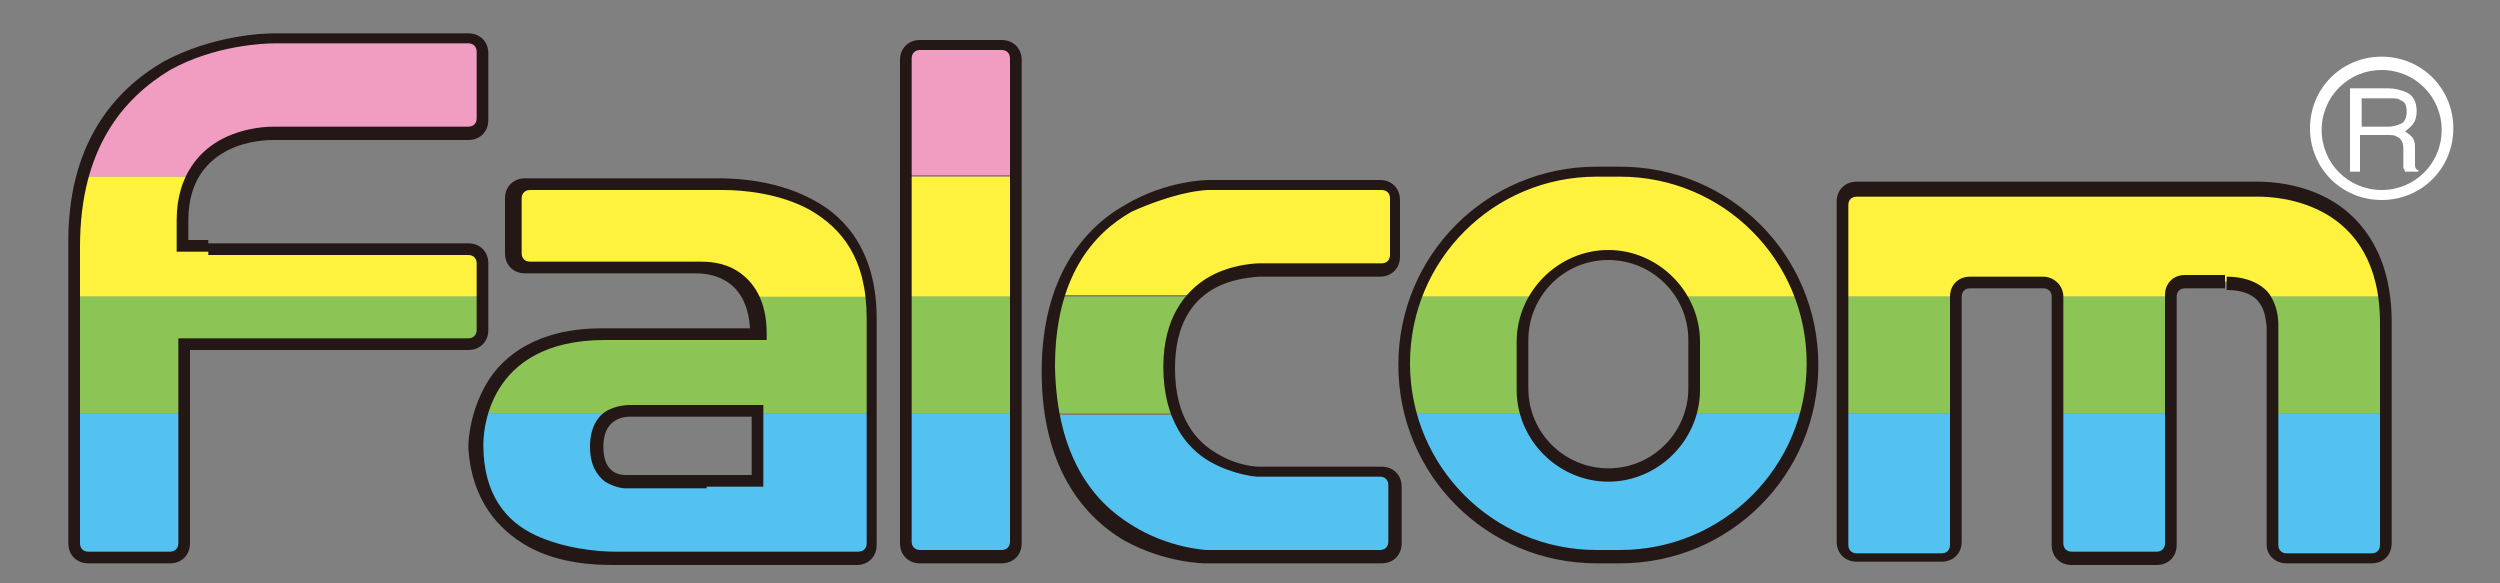
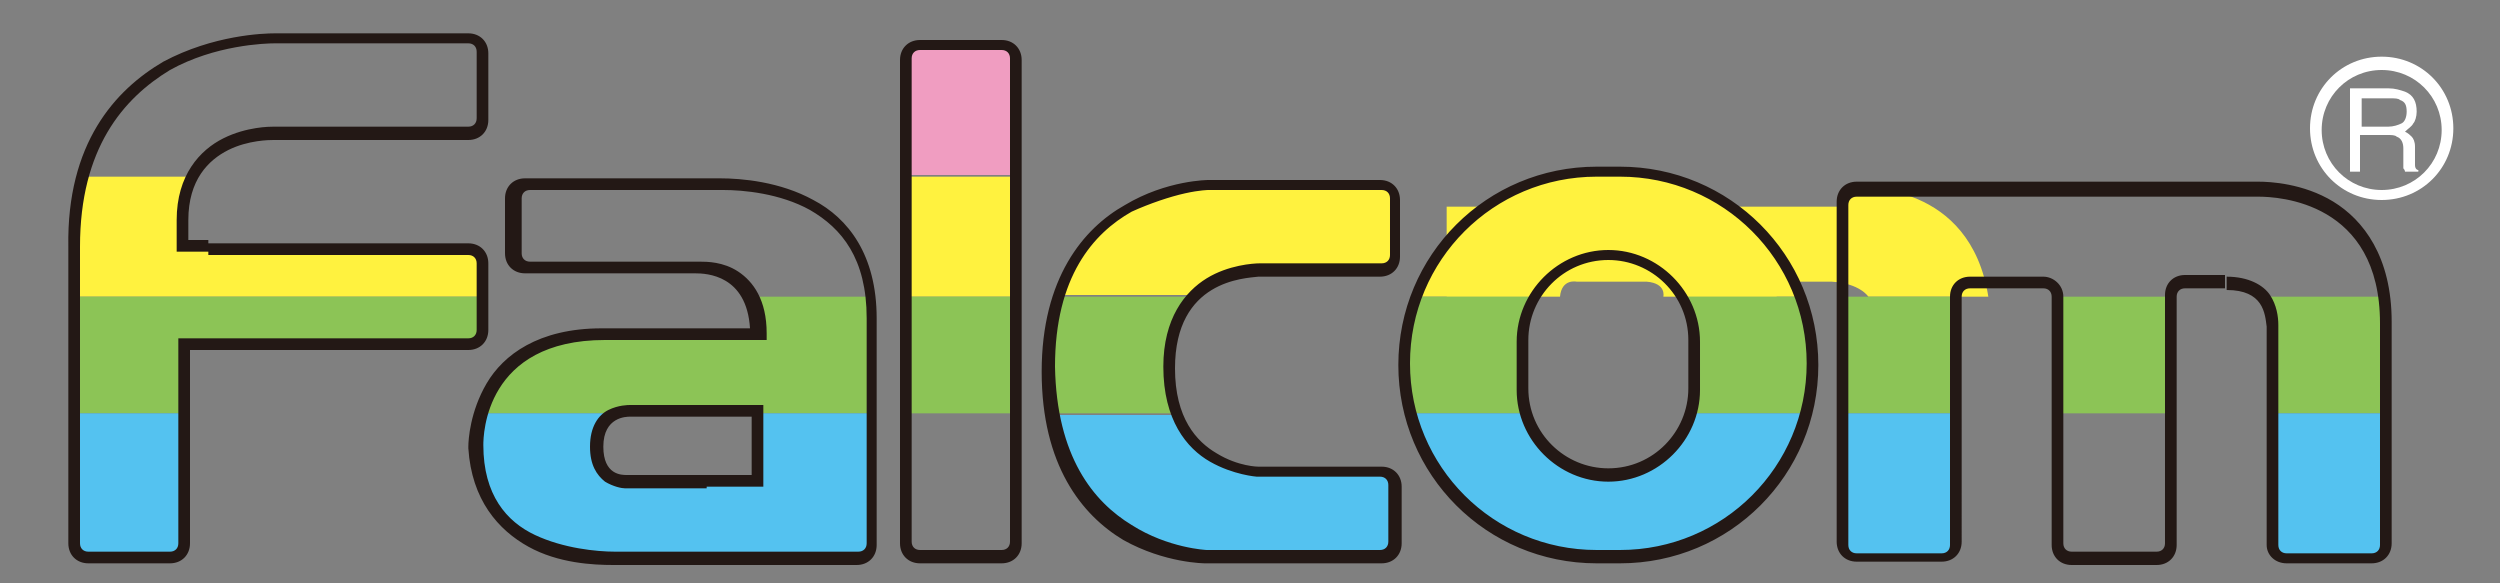
<svg xmlns="http://www.w3.org/2000/svg" version="1.1" id="logo-falcom-color" x="0px" y="0px" viewBox="0 0 150 35" style="enable-background:new 0 0 150 35;" xml:space="preserve">
  <rect x="0" y="0" width="150" height="35" fill="#808080" stroke="none" />
  <style type="text/css">
	.st0{fill:#FFF23F;}
	.st1{fill:#8CC456;}
	.st2{fill:#54C2F0;}
	.st3{fill:#F09DC1;}
	.st4{fill:#231815;}
	.st5{fill:#FFFFFF;}
</style>
  <g id="logo-falcom-color-ver">
    <g id="color2">
      <g>
-         <path class="st0" d="M110.5,12.4c0,0-0.2-1.1,1.2-1.1h23.7c0,0,6.5-0.4,7.6,6.5h-7.2c0,0-0.5-0.8-2.2-0.9h-2.2     c0,0-1.1-0.2-1.1,0.9h-6.8c0,0,0.2-0.8-1-0.9h-4.2c0,0-0.9-0.2-1,0.9h-6.8V12.4z" />
+         <path class="st0" d="M110.5,12.4c0,0-0.2-1.1,1.2-1.1c0,0,6.5-0.4,7.6,6.5h-7.2c0,0-0.5-0.8-2.2-0.9h-2.2     c0,0-1.1-0.2-1.1,0.9h-6.8c0,0,0.2-0.8-1-0.9h-4.2c0,0-0.9-0.2-1,0.9h-6.8V12.4z" />
        <g>
          <rect x="110.5" y="17.8" class="st1" width="6.8" height="7" />
        </g>
        <g>
          <rect x="123.5" y="17.8" class="st1" width="6.8" height="7" />
        </g>
        <path class="st1" d="M135.9,17.8c0,0,0.5,0.7,0.5,1.4v5.6h6.8v-5.9c0,0-0.1-0.5-0.1-1.1H135.9z" />
        <path class="st2" d="M136.3,24.8v7.8c0,0-0.1,0.9,0.9,0.9h4.8c0,0,1.1,0.2,1.1-1v-7.7H136.3z" />
-         <path class="st2" d="M123.5,24.8v7.8c0,0-0.1,0.9,0.9,0.9h4.8c0,0,1.1,0.2,1.1-1v-7.7H123.5z" />
        <path class="st2" d="M110.5,24.8v7.8c0,0-0.1,0.9,0.9,0.9h4.8c0,0,1.1,0.2,1.1-1v-7.7H110.5z" />
      </g>
      <g>
        <path class="st0" d="M85.1,17.8c0,0,2.2-7.5,11.5-7.4c0,0,8.1-0.6,11.2,7.4h-7c0,0-1.3-2.5-4.3-2.5c-3,0-4.5,2.5-4.5,2.5H85.1z" />
        <path class="st1" d="M85.1,17.8c0,0-0.8,1.3-0.8,4.2c0,0,0.1,2.2,0.4,2.8h6.8c0,0-0.2-0.5-0.2-2.8c0,0-0.3-2.9,0.8-4.2H85.1z" />
        <path class="st1" d="M100.8,17.8c0,0,1,0.8,0.8,4c0,0,0.1,2.1-0.2,3h6.8c0,0,0.4-1.8,0.4-2.9c0,0-0.1-2.8-0.8-4.1H100.8z" />
        <path class="st2" d="M84.6,24.8c0,0,1.7,8.7,11.9,8.7c10.2,0,11.8-8.7,11.8-8.7h-6.8c0,0-1.2,3.8-4.9,3.8c-3.8,0-5.1-3.8-5.1-3.8     H84.6z" />
      </g>
      <g>
        <path class="st0" d="M63.6,17.8c0,0,1.6-6.2,8.9-6.7h10.1c0,0,1.2-0.1,1.2,0.9v3.1c0,0,0.2,1.1-1.1,1.1h-6.9c0,0-2.7-0.2-4.1,1.5     H63.6z" />
        <path class="st1" d="M71.7,17.8h-8.1c0,0-0.7,0.9-0.7,4.4l0.2,2.6h7.7c0,0-0.5-0.4-0.5-2.7C70.2,22.1,70,19.4,71.7,17.8z" />
        <path class="st2" d="M63.1,24.8c0,0,0.8,7.7,9.3,8.7h10.4c0,0,1.1,0.2,1.1-1v-3.2c0,0,0.2-0.9-1.2-0.9h-6.9c0,0-3.9,0.1-5-3.5     H63.1z" />
      </g>
      <g>
        <path class="st3" d="M55.4,2.7c0,0-1.1-0.2-1.1,1v6.8H61v-7c0,0-0.1-0.8-0.9-0.8H55.4z" />
        <g>
          <rect x="54.3" y="10.6" class="st0" width="6.7" height="7.2" />
        </g>
        <g>
          <rect x="54.3" y="17.8" class="st1" width="6.7" height="7" />
        </g>
-         <path class="st2" d="M54.3,24.8v7.6c0,0-0.1,1.1,1,1.1h4.5c0,0,1.2,0.2,1.2-1.1v-7.6H54.3z" />
      </g>
      <g>
-         <path class="st0" d="M44.1,11H32c0,0-1.2-0.5-1.2,1.2V15c0,0-0.3,1.1,1.2,1.1h9.8c0,0,2.3-0.2,3.2,1.8h7.1     C52.3,17.8,52.1,11.4,44.1,11z" />
        <path class="st1" d="M45.6,20H36c0,0-5.6-0.2-7,4.8h8c0,0,0.3-0.2,0.7-0.2h7.8v0.2l6.8,0v-6c0,0,0.2-0.5-0.1-1h-7.1     C45.1,17.8,45.6,18.7,45.6,20z" />
        <path class="st2" d="M52.3,24.8l-6.8,0v4.1h-7.8c0,0-1.8,0.1-1.8-2.1c0,0-0.2-1.3,1.2-2h-8c0,0-0.3-0.1-0.3,2.1     c0,0-0.3,6.6,7.8,6.6h14.7c0,0,1.2,0.2,1.2-1V24.8z" />
      </g>
      <g>
-         <path class="st3" d="M27.8,2.4H16.5c0,0-9.2-0.2-11.6,8.2h6.8c0,0,0.2-1.9,4.6-2.5h11.5c0,0,1.1,0.1,1.1-0.8v-4     C29,3.3,29.1,2.2,27.8,2.4z" />
        <path class="st0" d="M4.9,10.6c0,0-0.5,0.7-0.5,7.2H29V16c0,0,0.2-1.1-1.2-1.1H11v-1.7c0,0,0-1.8,0.8-2.6H4.9z" />
        <path class="st1" d="M4.4,17.8H29v1.8c0,0,0.2,1.1-1.2,1.1H11v4.1H4.4V17.8z" />
        <path class="st2" d="M4.4,24.8v7.5c0,0-0.2,1.2,1.1,1.2h4.3c0,0,1.2,0.3,1.2-1.2v-7.5H4.4z" />
      </g>
    </g>
    <path id="outline" class="st4" d="M5.3,33.8c-0.7,0-1.2-0.5-1.2-1.2l0,0V14.8   C4,8.6,6.9,5.4,9.8,3.7l0,0c3-1.6,6-1.7,6.7-1.7l0,0c0.1,0,0.1,0,0.1,0l0,0h11.5c0.7,0,1.2,0.5,1.2,1.2l0,0v4   c0,0.7-0.5,1.2-1.2,1.2l0,0l-11.7,0c-0.2,0-1.5,0-2.7,0.6l0,0c-1.2,0.6-2.4,1.8-2.4,4.2l0,0v1.2h0.7l0.5,0v0.7h-0.5h-1.4v-1.9   c0-2.7,1.4-4.2,2.8-4.9l0,0c1.4-0.7,2.8-0.7,3-0.7l0,0c0,0,0,0,0,0l0,0h11.7c0.3,0,0.5-0.2,0.5-0.5l0,0v-4c0-0.3-0.2-0.5-0.5-0.5   l0,0H16.6c0,0,0,0-0.1,0l0,0c-0.6,0-3.6,0.1-6.3,1.6l0,0C7.4,5.9,4.8,8.9,4.8,14.8l0,0v17.8c0,0.3,0.2,0.5,0.5,0.5l0,0h4.9   c0.3,0,0.5-0.2,0.5-0.5l0,0V20.3h2h15.4c0.3,0,0.5-0.2,0.5-0.5l0,0v-4c0-0.3-0.2-0.5-0.5-0.5l0,0H12.5v-0.7h15.6   c0.7,0,1.2,0.5,1.2,1.2l0,0v4c0,0.7-0.5,1.2-1.2,1.2l0,0H12.7l-1.3,0v11.6c0,0.7-0.5,1.2-1.2,1.2l0,0L5.3,33.8L5.3,33.8z    M55.2,33.8h4.9v-0.4v-0.4h-4.9l0,0c-0.3,0-0.5-0.2-0.5-0.5v-29l0,0c0-0.3,0.2-0.5,0.5-0.5h4.9l0,0c0.3,0,0.5,0.2,0.5,0.5v29l0,0   c0,0.3-0.2,0.5-0.5,0.5v0.4v0.4l0,0c0.7,0,1.2-0.5,1.2-1.2v-29l0,0c0-0.7-0.5-1.2-1.2-1.2h-4.9l0,0c-0.7,0-1.2,0.5-1.2,1.2v29l0,0   C54,33.3,54.5,33.8,55.2,33.8L55.2,33.8z M31.7,32.8c1.8,1,3.9,1.1,5.1,1.1l0,0c0.6,0,0.9,0,0.9,0l13.7,0l0,0   c0.7,0,1.2-0.5,1.2-1.2V19.1l0,0c0-3.8-1.7-6-3.8-7.1l0,0c-2-1.1-4.3-1.3-5.6-1.3l0,0c-0.5,0-0.9,0-0.9,0l-10.8,0l0,0   c-0.7,0-1.2,0.5-1.2,1.2v3.3l0,0c0,0.7,0.5,1.2,1.2,1.2h10l0,0c0,0,0.1,0,0.2,0l0,0c0.7,0,3.1,0.1,3.3,3.3h-8.9l0,0   c-3.8,0-5.9,1.6-6.9,3.3l0,0c-1,1.7-1.1,3.4-1.1,3.8l0,0c0,0,0,0.1,0,0.1l0,0C28.3,30,29.9,31.8,31.7,32.8L31.7,32.8z M29,26.7   c0-0.6,0.1-6.3,7.3-6.3h9.7V20l0,0c0-2-0.8-3.1-1.7-3.7l0,0c-0.9-0.6-1.9-0.6-2.3-0.6l0,0c-0.1,0-0.2,0-0.2,0l-10,0l0,0   c-0.3,0-0.5-0.2-0.5-0.5v-3.3l0,0c0-0.3,0.2-0.5,0.5-0.5h10.8l0,0c0,0,0.3,0,0.8,0l0,0c1.2,0,3.4,0.2,5.2,1.2l0,0   c1.9,1.1,3.4,2.9,3.4,6.5v13.5l0,0c0,0.3-0.2,0.5-0.5,0.5l-13.7,0l0,0c0,0-0.4,0-0.9,0l0,0c-1.1,0-3.1-0.2-4.8-1l0,0   C30.4,31.3,29,29.7,29,26.7L29,26.7C29,26.8,29,26.8,29,26.7L29,26.7z M42.4,29.2l3.4,0v-4.9h-3.1h-4.9l0,0c0,0,0,0,0,0l0,0   c-0.1,0-0.7,0-1.3,0.3l0,0c-0.6,0.3-1.1,1-1.1,2.2l0,0c0,1.1,0.4,1.7,0.9,2.1l0,0c0.5,0.3,1,0.4,1.2,0.4l0,0c0.1,0,0.1,0,0.1,0   H42.4L42.4,29.2z M37.7,28.9l0-0.4l0,0c0,0,0,0-0.1,0l0,0c-0.3,0-1.4,0-1.4-1.7l0,0c0-1.8,1.4-1.8,1.6-1.8v0l4.9,0h2.4v3.5h-2.7   l-4.8,0V28.9L37.7,28.9z M72.3,33.8l10.6,0l0,0c0.7,0,1.2-0.5,1.2-1.2v-3.4l0,0c0-0.7-0.5-1.2-1.2-1.2h-7.4l0,0c0,0-1.2,0-2.5-0.8   l0,0c-1.2-0.7-2.5-2.1-2.5-5.1l0,0c0-5.3,4.2-5.4,5-5.5l0,0c0.1,0,0.1,0,0.1,0l0-0.4v0.4h7.2l0,0c0.7,0,1.2-0.5,1.2-1.2V12l0,0   c0-0.7-0.5-1.2-1.2-1.2H72.5l0,0c0,0-2.5,0-5,1.5l0,0c-2.5,1.4-5,4.4-5,10l0,0c0,5.6,2.4,8.6,4.9,10.1l0,0   C69.9,33.8,72.3,33.8,72.3,33.8L72.3,33.8z M71.1,11.6c0.9-0.2,1.4-0.2,1.4-0.2h10.4l0,0c0.3,0,0.5,0.2,0.5,0.5l0,3.4l0,0   c0,0.3-0.2,0.5-0.5,0.5h-7.2l0,0c0,0-0.1,0-0.1,0l0,0c-0.4,0-1.9,0.1-3.2,0.9l0,0c-1.3,0.8-2.6,2.4-2.6,5.3l0,0   c0,3.2,1.4,4.9,2.8,5.7l0,0c1.4,0.8,2.8,0.9,2.8,0.9h7.4l0,0c0.3,0,0.5,0.2,0.5,0.5v3.4l0,0c0,0.3-0.2,0.5-0.5,0.5H72.4l0,0   c0,0-2.3-0.1-4.5-1.5l0,0c-2.3-1.4-4.5-4.1-4.6-9.5l0,0c0-5.4,2.3-8,4.6-9.3l0,0C69,12.2,70.2,11.8,71.1,11.6L71.1,11.6z    M95.8,33.8h1.4l0,0c6.6,0,11.9-5.3,11.9-11.9l0,0c0-6.6-5.3-11.9-11.9-11.9h-1.4l0,0c-6.6,0-11.9,5.3-11.9,11.9l0,0   C83.9,28.5,89.2,33.8,95.8,33.8v-0.4v-0.4l0,0c-6.2,0-11.2-5-11.2-11.2l0,0c0-6.2,5-11.2,11.2-11.2h1.4l0,0c6.2,0,11.2,5,11.2,11.2   l0,0c0,6.2-5,11.2-11.2,11.2l-1.4,0v0.4V33.8L95.8,33.8z M91,23.4c0,3,2.5,5.5,5.5,5.5v-0.4v-0.4l0,0c-2.6,0-4.8-2.1-4.8-4.8l0-2.9   l0,0c0-2.6,2.1-4.8,4.8-4.8l0,0c2.6,0,4.8,2.1,4.8,4.8v2.9l0,0c0,2.6-2.1,4.8-4.8,4.8v0.4v0.4l0,0c3,0,5.5-2.5,5.5-5.5l0-2.9l0,0   c0-3-2.5-5.5-5.5-5.5l0,0c-3,0-5.5,2.5-5.5,5.5V23.4L91,23.4z M137.2,33.8h5.1l0,0c0.7,0,1.2-0.5,1.2-1.2V19.3l0,0   c0-3.9-1.7-6.1-3.5-7.2l0,0c-1.8-1.1-3.8-1.2-4.5-1.2l0,0c-0.1,0-0.2,0-0.2,0h-23.9l0,0c-0.7,0-1.2,0.5-1.2,1.2v20.4l0,0   c0,0.7,0.5,1.2,1.2,1.2h5.1l0,0c0.7,0,1.2-0.5,1.2-1.2V17.8l0,0c0-0.3,0.2-0.5,0.5-0.5h4.4l0,0c0.3,0,0.5,0.2,0.5,0.5v14.9l0,0   c0,0.7,0.5,1.2,1.2,1.2h5.1l0,0c0.7,0,1.2-0.5,1.2-1.2v-13v-1.9l0,0c0-0.3,0.2-0.5,0.5-0.5h2.4v-0.4v-0.4h-2.4l0,0   c-0.7,0-1.2,0.5-1.2,1.2v1.9v13l0,0c0,0.3-0.2,0.5-0.5,0.5h-5.1l0,0c-0.3,0-0.5-0.2-0.5-0.5V17.8l0,0c0-0.7-0.6-1.2-1.2-1.2h-4.4   l0,0c-0.7,0-1.2,0.5-1.2,1.2v14.9l0,0c0,0.3-0.2,0.5-0.5,0.5h-5.1l0,0c-0.3,0-0.5-0.2-0.5-0.5l0-20.4l0,0c0-0.3,0.2-0.5,0.5-0.5   l23.9,0l0,0c0,0,0.1,0,0.2,0l0,0c1.2,0,7.3,0.3,7.3,7.6v13.3l0,0c0,0.3-0.2,0.5-0.5,0.5h-5.1l0,0c-0.3,0-0.5-0.2-0.5-0.5V20l0,0   c0-0.1,0-0.3,0-0.5l0,0c0-0.5-0.1-1.2-0.5-1.8l0,0c-0.4-0.6-1.3-1.1-2.6-1.1v0.4v0.4l0,0c2.2,0,2.3,1.4,2.4,2.2l0,0   c0,0.3,0,0.4,0,0.4l0,0v12.7l0,0C136,33.3,136.5,33.8,137.2,33.8L137.2,33.8z" />
    <path id="path" class="st5" d="M138.6,7.7c0-2.4,1.9-4.3,4.3-4.3l0,0c2.4,0,4.3,1.9,4.3,4.3l0,0   c0,2.4-1.9,4.3-4.3,4.3l0,0v-0.3v-0.3c2,0,3.6-1.6,3.6-3.6l0,0c0-2-1.6-3.6-3.6-3.6l0,0c-2,0-3.6,1.6-3.6,3.6l0,0   c0,2,1.6,3.6,3.6,3.6l0,0v0.3V12C140.5,12,138.6,10.1,138.6,7.7L138.6,7.7z M141.7,7.6h1.6c0.3,0,0.6-0.1,0.8-0.2   c0.2-0.1,0.3-0.4,0.3-0.7c0-0.4-0.1-0.6-0.4-0.7c-0.1-0.1-0.3-0.1-0.6-0.1h-1.7V7.6z M141,10.3V5.3h2.3c0.4,0,0.7,0.1,1,0.2   c0.5,0.2,0.7,0.6,0.7,1.2c0,0.3-0.1,0.6-0.2,0.7c-0.1,0.2-0.3,0.3-0.5,0.5c0.2,0.1,0.3,0.2,0.4,0.3c0.1,0.1,0.2,0.3,0.2,0.6l0,0.7   c0,0.2,0,0.3,0,0.4c0,0.2,0.1,0.3,0.2,0.3v0.1h-0.8c0,0,0-0.1-0.1-0.2c0-0.1,0-0.2,0-0.4l0-0.8c0-0.3-0.1-0.6-0.4-0.7   c-0.1-0.1-0.3-0.1-0.6-0.1h-1.6v2.2H141z" />
  </g>
</svg>